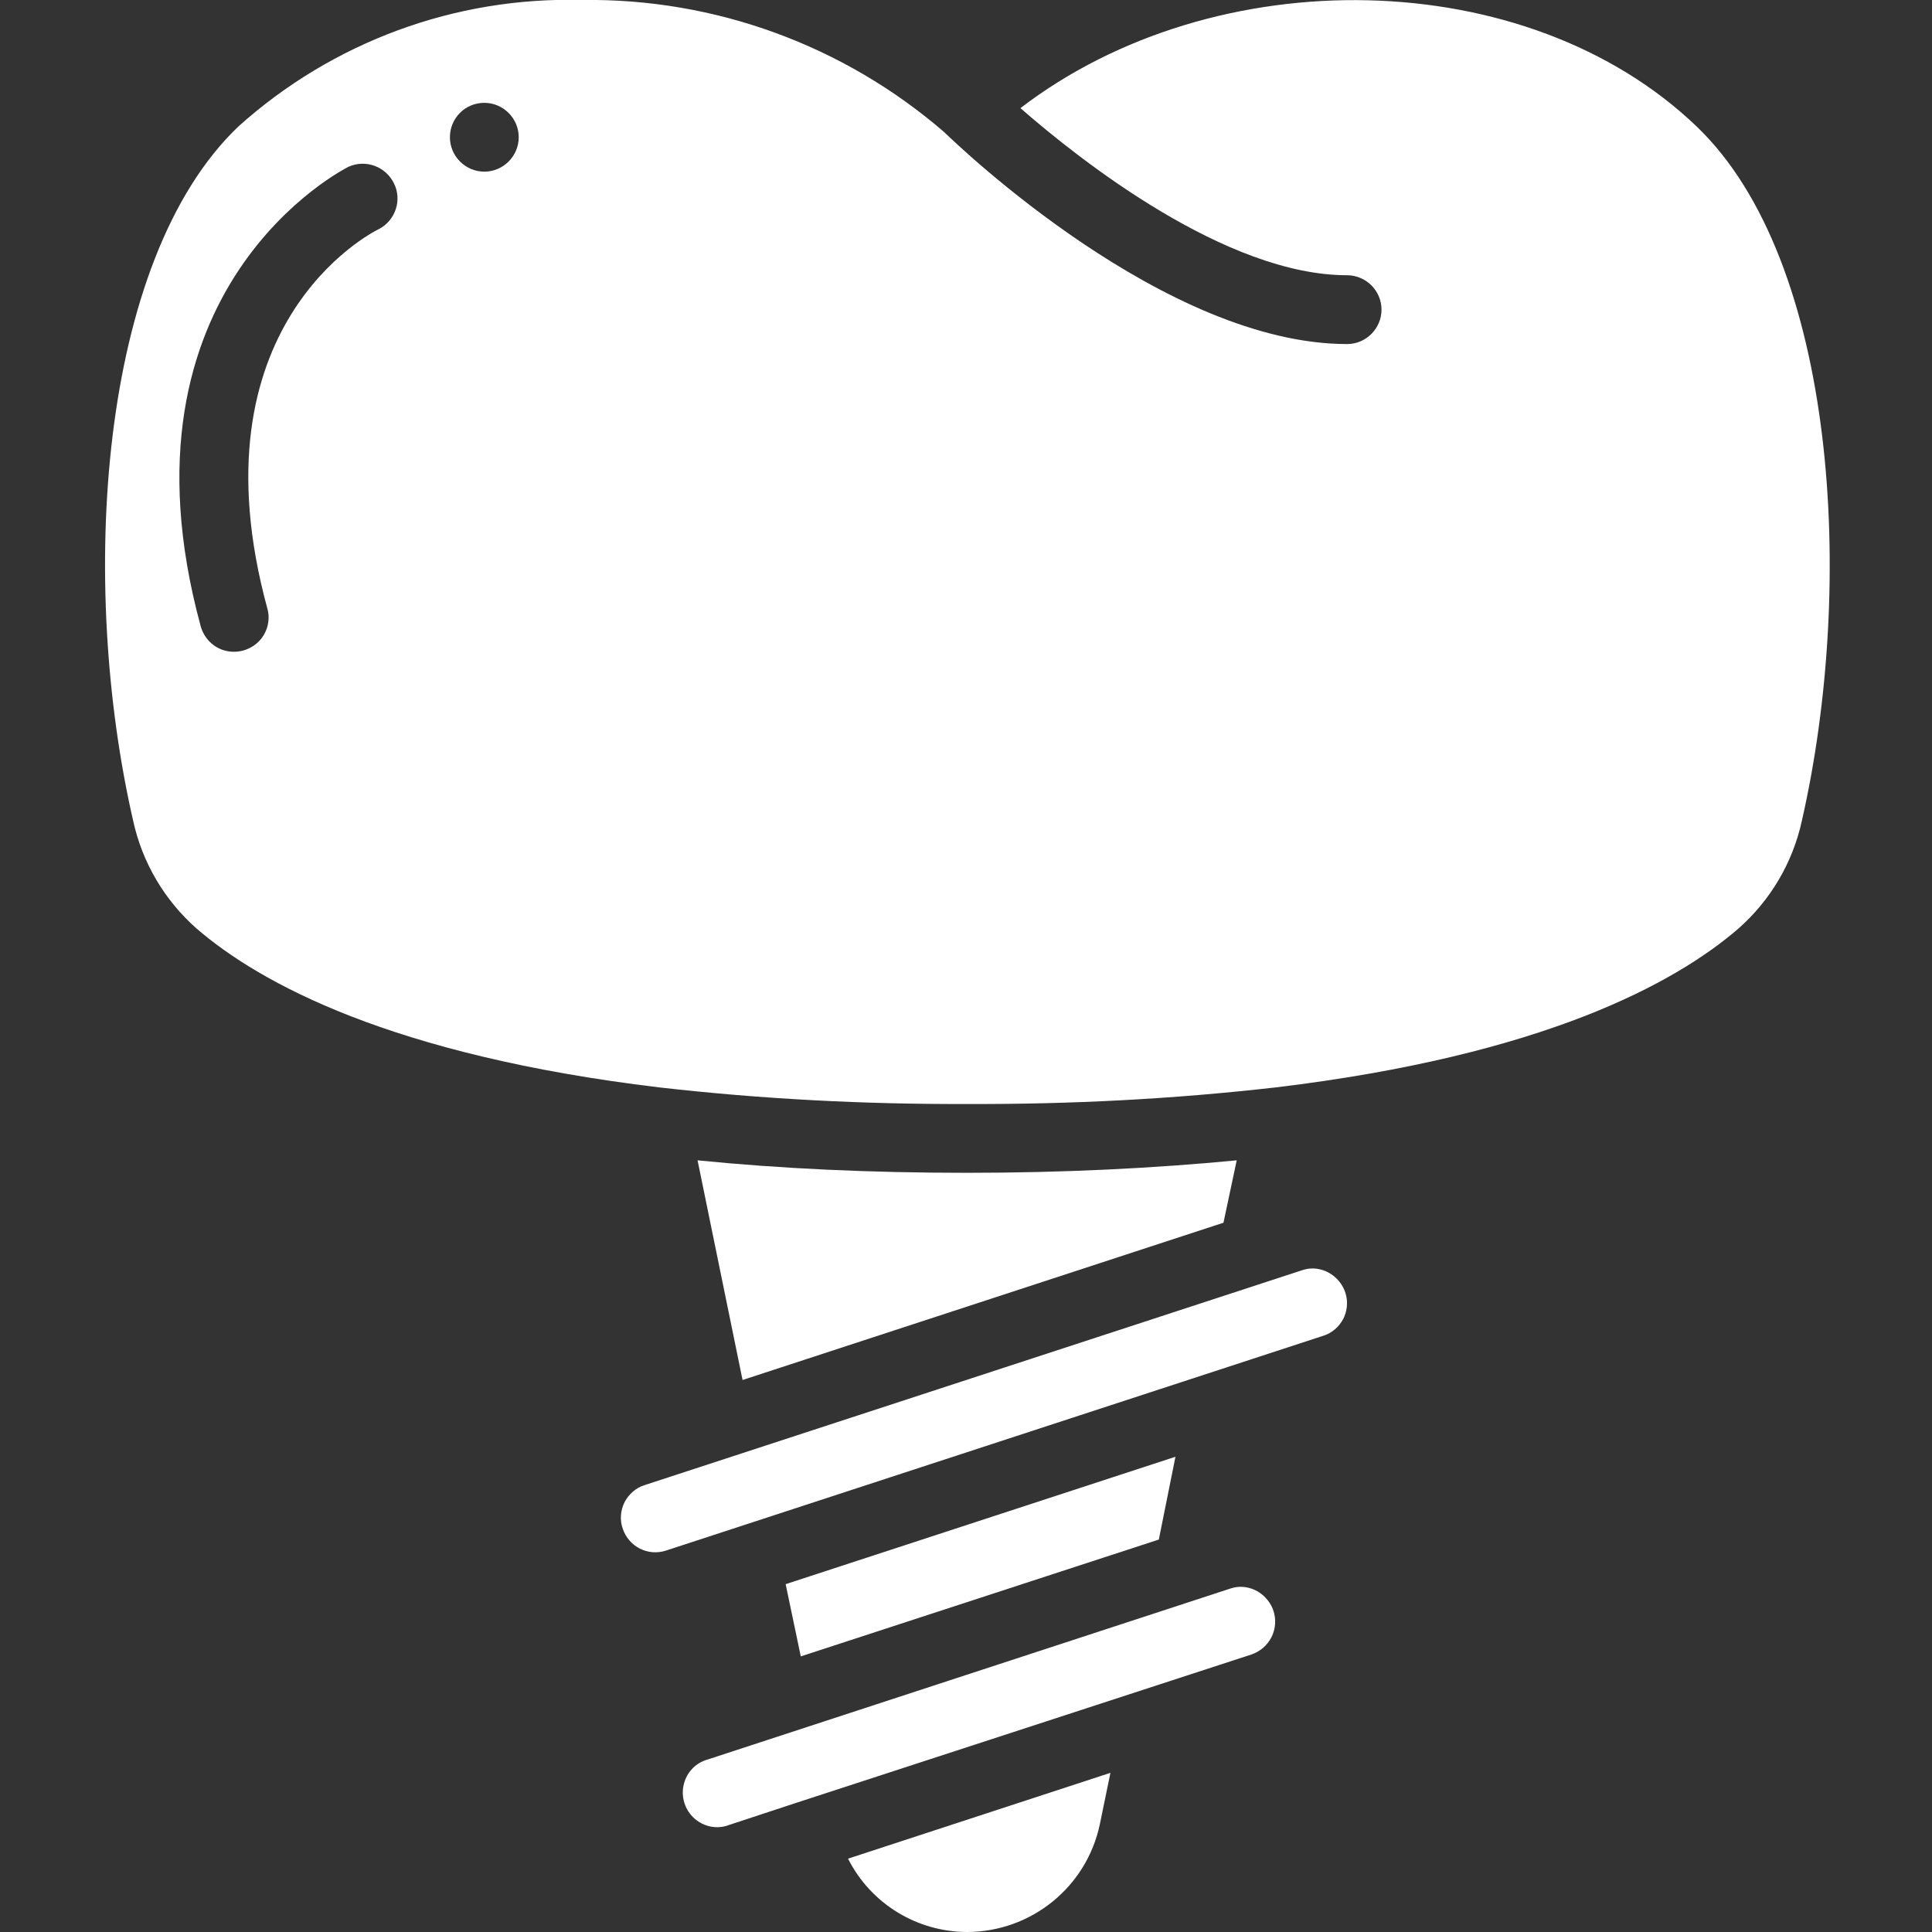
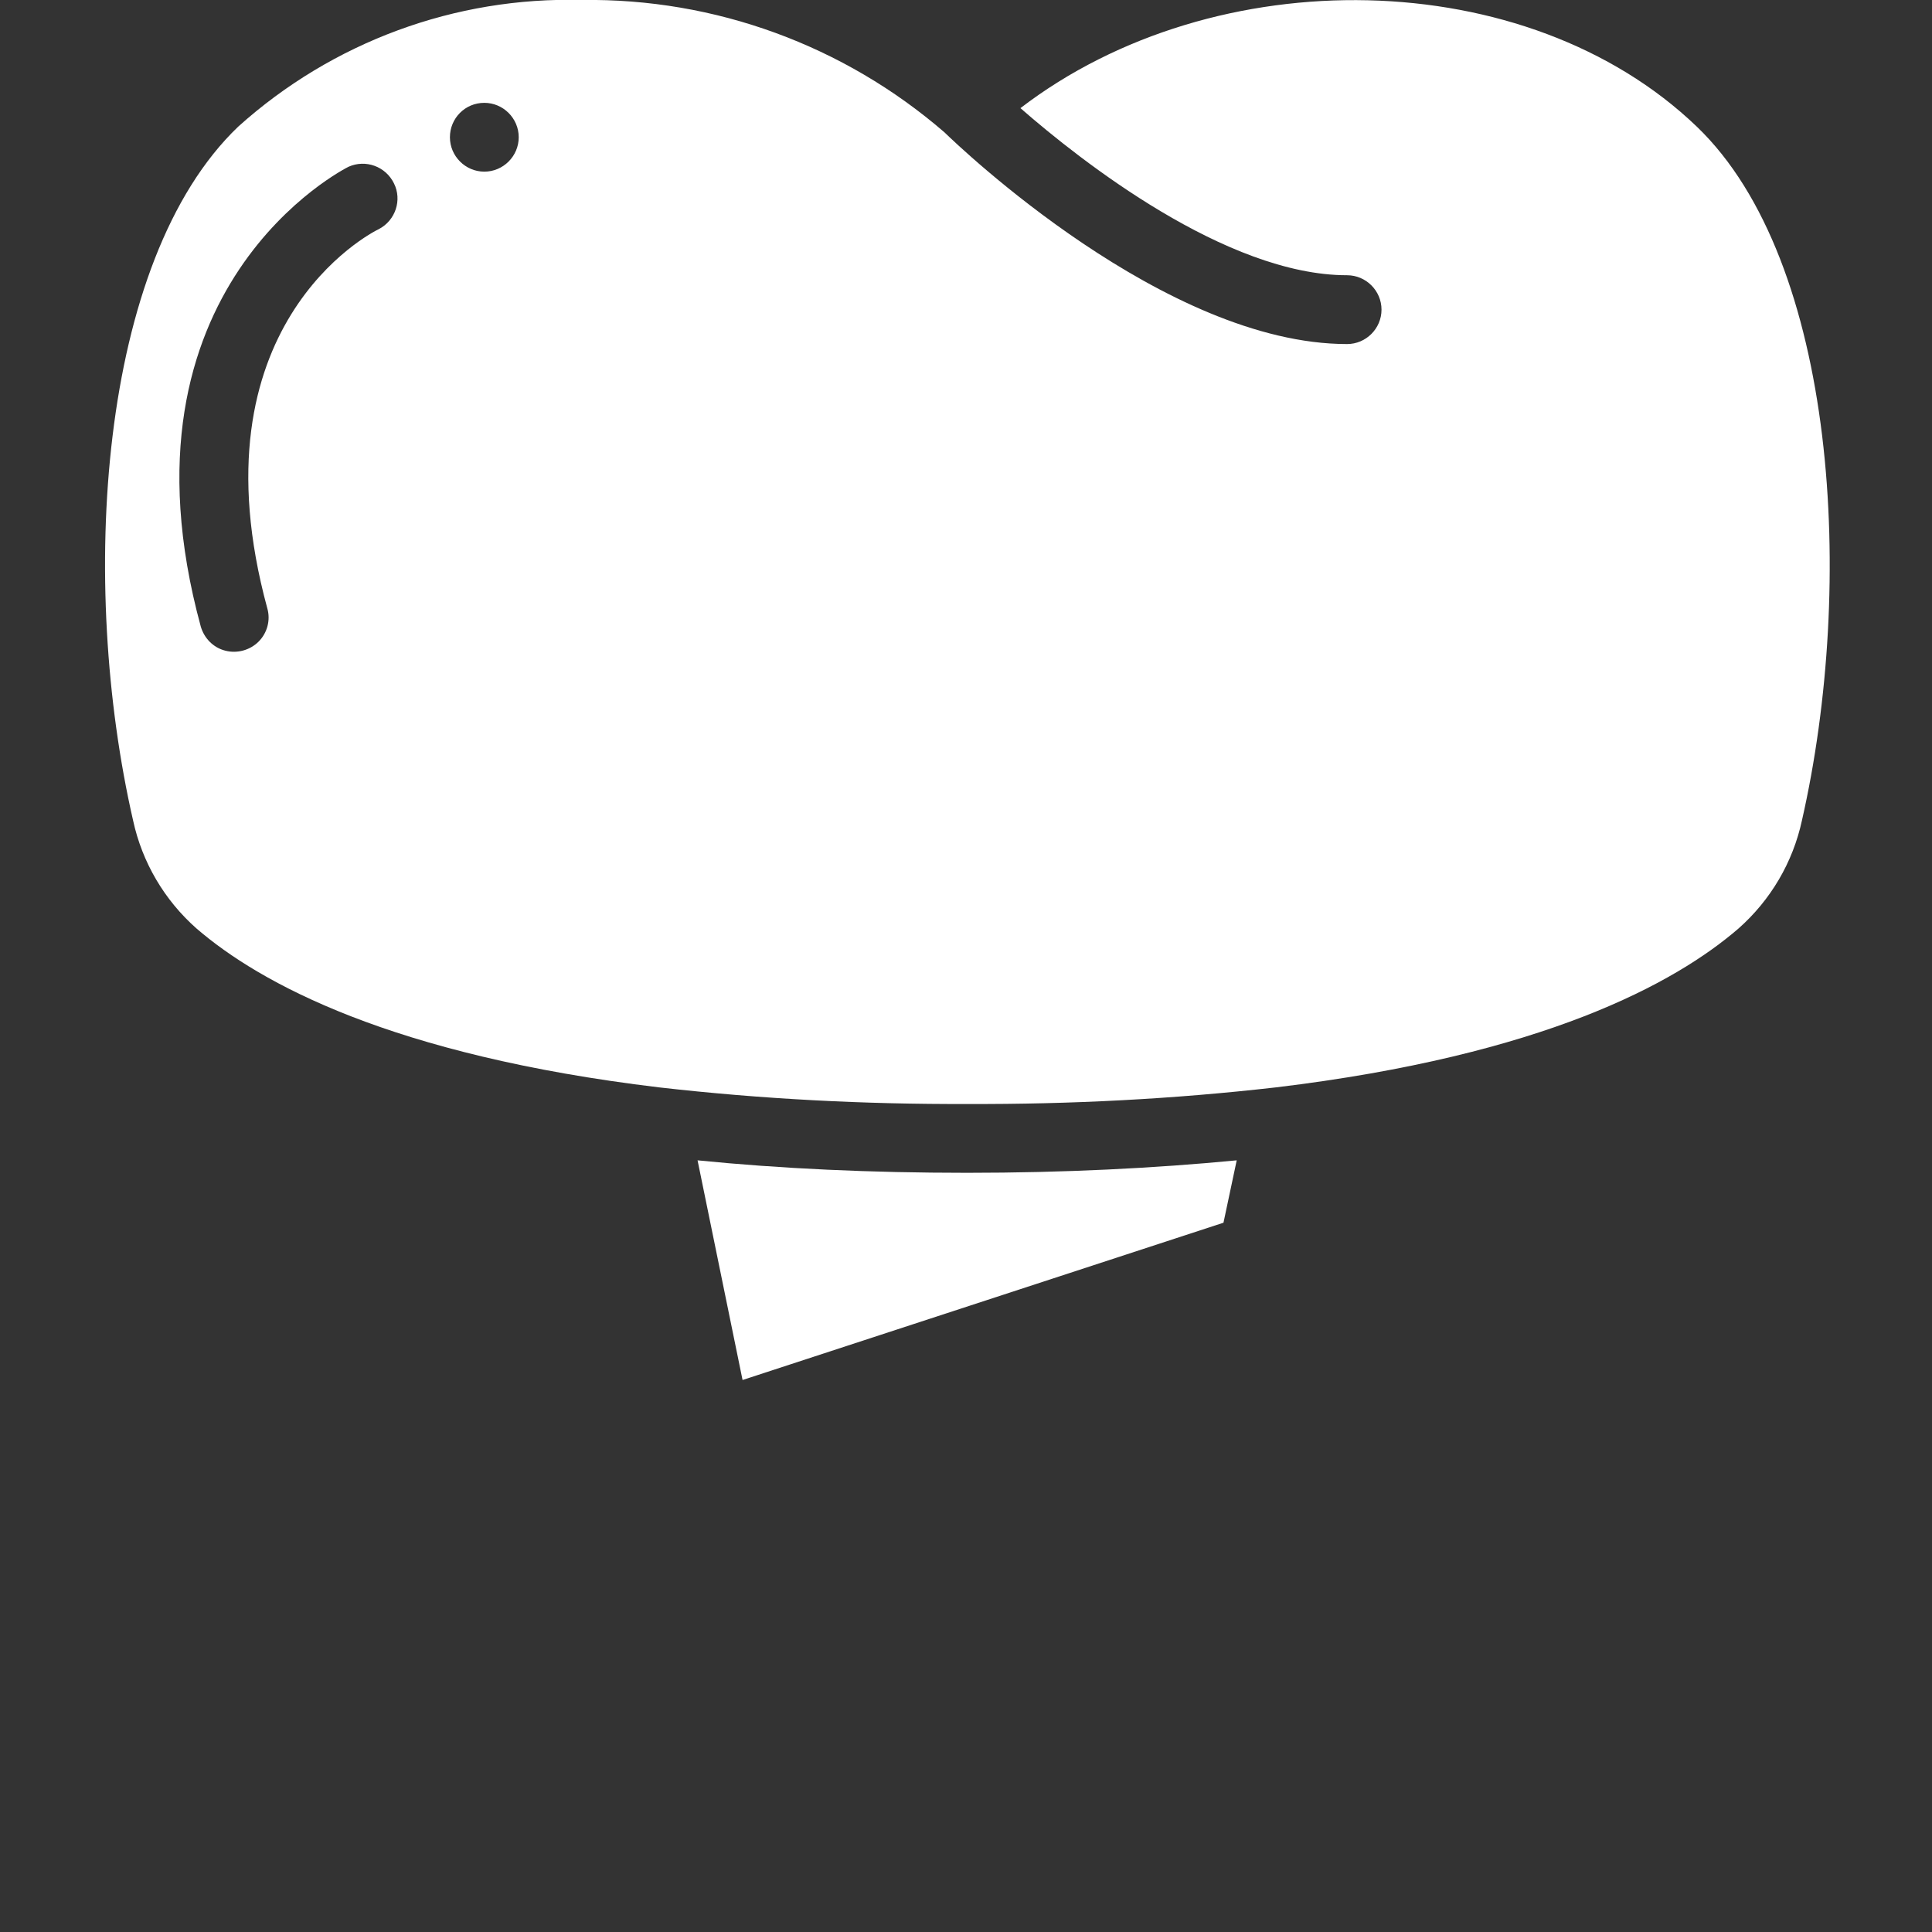
<svg xmlns="http://www.w3.org/2000/svg" version="1.1" id="Layer_1" x="0px" y="0px" viewBox="0 0 511 511" style="enable-background:new 0 0 511 511;" xml:space="preserve">
  <rect x="0" y="0" width="511" height="511" fill="#333333" stroke="none" />
  <style type="text/css">
	.st0{fill:#FFFFFF;}
</style>
-   <path class="st0" d="M355.3,348.8c1.4-2.8,1.3-6.2-0.4-8.9c-1.7-2.7-4.6-4.4-7.8-4.4c-1,0-1.9,0.2-2.8,0.5l-173.8,56.8  c-2.3,0.7-4.2,2.4-5.3,4.5c-1.1,2.2-1.3,4.7-0.5,7c1.6,4.8,6.7,7.4,11.5,5.8L350,353.3C352.3,352.6,354.2,350.9,355.3,348.8z" />
-   <path class="st0" d="M255.9,511c16.9-0.1,31.5-11.9,35-28.5l2.8-13.6l-69.4,22.7C230.3,503.5,242.5,511,255.9,511z" />
-   <path class="st0" d="M336.3,433c1.4-2.8,1.3-6.2-0.4-8.9c-1.7-2.7-4.6-4.4-7.8-4.4c-1,0-1.9,0.2-2.8,0.5l-138.2,45.2  c-3.2,0.9-5.6,3.5-6.3,6.8c-0.7,3.2,0.4,6.6,2.9,8.8c2.5,2.2,6,2.9,9.1,1.7l17.3-5.7L331,437.6C333.3,436.8,335.2,435.2,336.3,433z" />
-   <path class="st0" d="M310.9,385.3L207.8,419l4,19.1l94.7-30.9L310.9,385.3z" />
  <path class="st0" d="M327.1,306.9c-21.8,2.1-45.7,3.3-71.3,3.3c-25.6,0-49.4-1.1-71.3-3.3l11.9,58.1l127.2-41.6L327.1,306.9z" />
  <path class="st0" d="M52,245.6c16.7,14.4,51.5,33.5,122.3,42c27.1,3.1,54.3,4.5,81.6,4.4c27.3,0.1,54.5-1.3,81.6-4.4  c70.7-8.5,105.5-27.5,122.3-42c8.5-7.5,14.4-17.5,16.8-28.6c14.2-62.4,9.3-147.9-27.8-183.5c-44.9-43.1-127.4-44.4-178.9-4.9  c15.9,13.9,54.4,44.2,86.4,44.2c5,0,9.1,4.1,9.1,9.1c0,5-4.1,9.1-9.1,9.1c-48.1,0-102.7-52.3-106.5-56C223.2,12,189.1-0.5,153.9,0  c-33.5-0.9-66,11.1-90.9,33.5C25.8,69.1,20.9,154.6,35.2,217C37.6,228.1,43.5,238.1,52,245.6z M128.1,27.2c5,0,9.1,4.1,9.1,9.1  c0,5-4.1,9.1-9.1,9.1c-5,0-9.1-4.1-9.1-9.1C119,31.3,123,27.2,128.1,27.2z M92.2,44.1c4.5-2,9.8-0.1,12,4.4c2.2,4.4,0.4,9.8-4,12.1  C98,61.6,50.4,86.3,70.7,160.9c0.9,3.1,0,6.5-2.3,8.8c-2.3,2.3-5.7,3.2-8.8,2.4c-3.2-0.8-5.6-3.3-6.5-6.4  C28.6,75.8,91.6,44.4,92.2,44.1z" />
</svg>